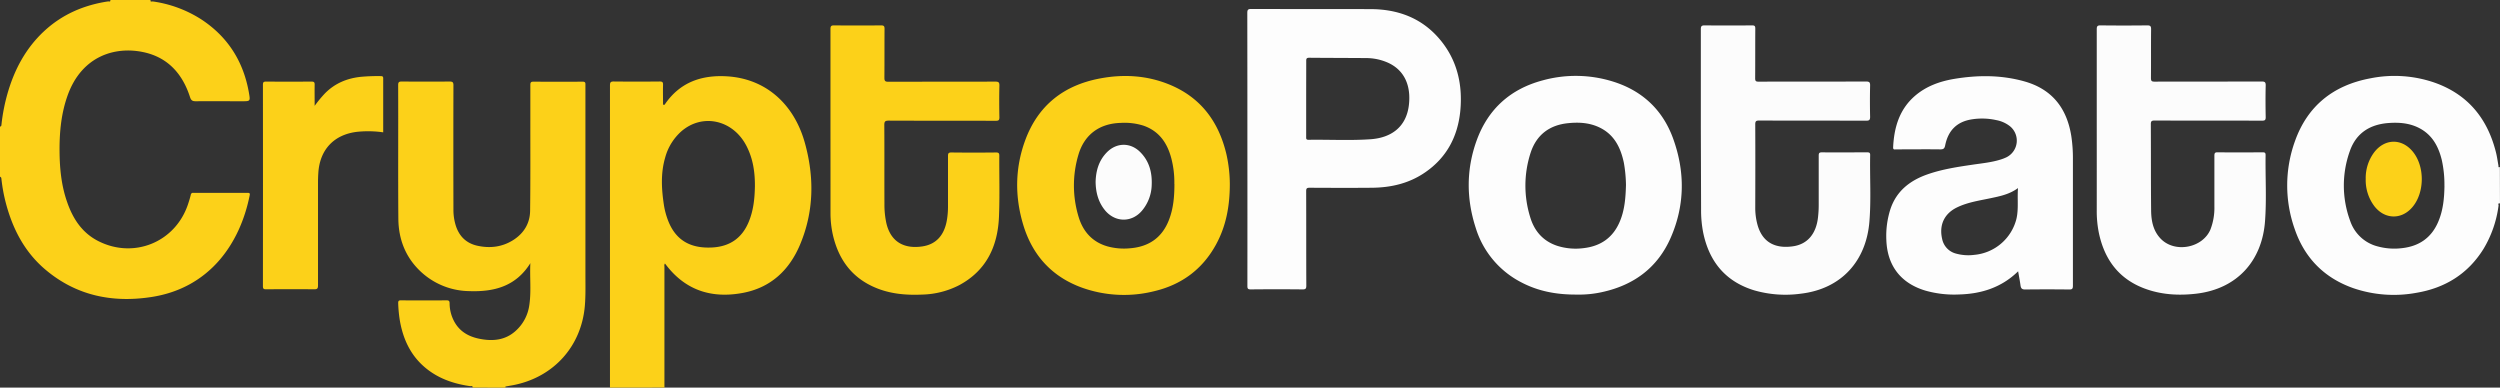
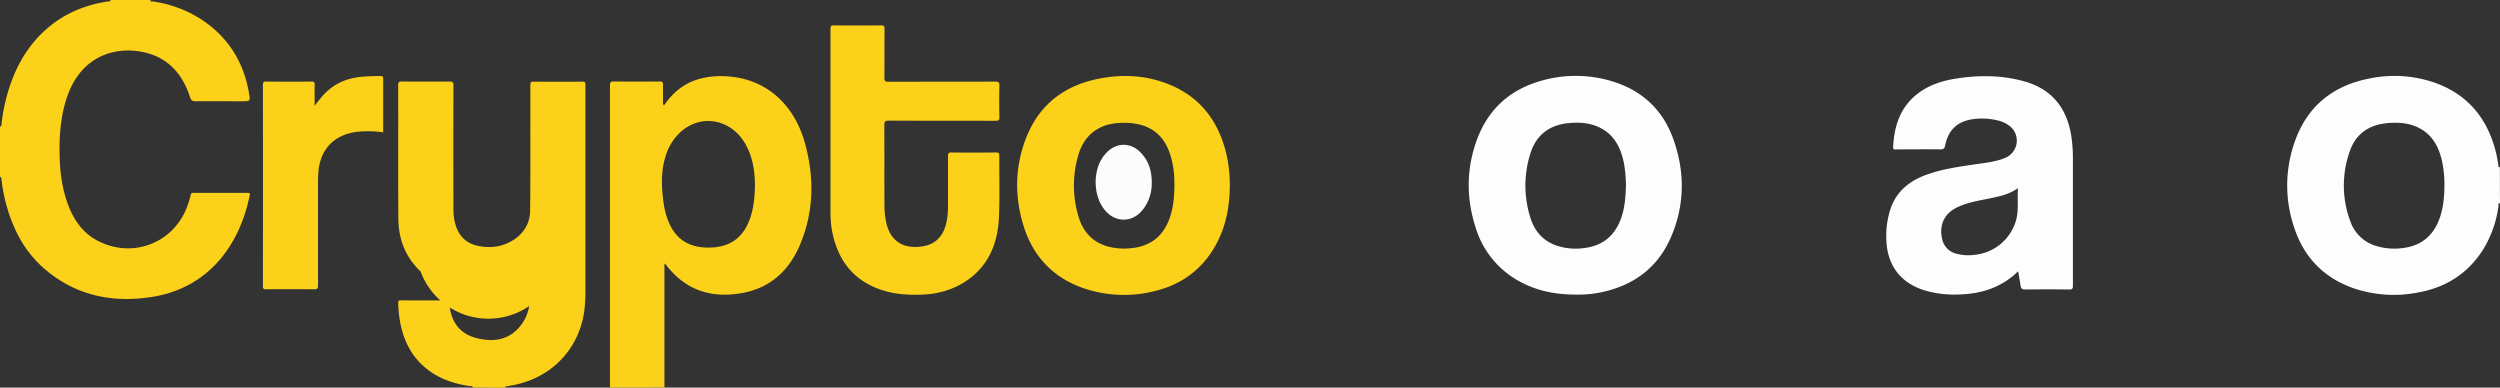
<svg xmlns="http://www.w3.org/2000/svg" viewBox="0 0 1373.02 212.87">
  <rect x="0" y="0" width="1373.02" height="212.87" fill="#333333" stroke="none" />
  <defs>
    <style>.cls-1{fill:#fcd119;}.cls-2{fill:#fdfdfd;}.cls-3{fill:#fcfcfc;}</style>
  </defs>
  <g id="Layer_2" data-name="Layer 2">
    <g id="Layer_10" data-name="Layer 10">
-       <path class="cls-1" d="M259.62,212.87c0-1.2-.94-.72-1.48-.8-7.78-1.12-15.15-3.4-21.67-7.92-10.1-7-15.12-17.05-17-28.92a75.43,75.43,0,0,1-.78-8.75c0-1.11.23-1.54,1.45-1.53q12.59.08,25.18,0c1.32,0,1.59.47,1.61,1.64a21.13,21.13,0,0,0,2.45,9.82c2.93,5.53,7.79,8.38,13.74,9.61,8.07,1.67,15.47.75,21.45-5.63a23.12,23.12,0,0,0,6.05-12.28c1.26-7.69.26-15.45.66-23.58-8.06,12.95-20.26,15.86-33.8,15.35A39.7,39.7,0,0,1,231,149.1c-8.31-7.83-12.13-17.74-12.22-28.94-.19-24.49,0-49-.1-73.48,0-1.59.5-1.91,2-1.9,8.74.06,17.47.08,26.21,0,1.67,0,2.15.37,2.14,2.11q-.09,34.06,0,68.15a28.89,28.89,0,0,0,1.29,8.86c1.84,5.77,5.63,9.59,11.59,11,7,1.59,13.73.85,19.87-3,5.88-3.7,9.27-9.18,9.36-16.11.22-16.44.11-32.88.13-49.32,0-6.61,0-13.23,0-19.85,0-1.3.3-1.77,1.68-1.77,9,.06,18,.08,27,0,1.76,0,1.57.91,1.57,2q0,52.29,0,104.58c0,5.52.15,11-.32,16.56-1.87,21.88-16.66,38.67-38.27,43.32-1.53.33-3.08.56-4.62.85-.39.07-1.05,0-.6.76Z" />
+       <path class="cls-1" d="M259.62,212.87c0-1.2-.94-.72-1.48-.8-7.78-1.12-15.15-3.4-21.67-7.92-10.1-7-15.12-17.05-17-28.92a75.43,75.43,0,0,1-.78-8.75c0-1.11.23-1.54,1.45-1.53q12.59.08,25.18,0c1.32,0,1.59.47,1.61,1.64a21.13,21.13,0,0,0,2.45,9.82c2.93,5.53,7.79,8.38,13.74,9.61,8.07,1.67,15.47.75,21.45-5.63a23.12,23.12,0,0,0,6.05-12.28A39.7,39.7,0,0,1,231,149.1c-8.31-7.83-12.13-17.74-12.22-28.94-.19-24.49,0-49-.1-73.48,0-1.59.5-1.91,2-1.9,8.74.06,17.47.08,26.21,0,1.67,0,2.15.37,2.14,2.11q-.09,34.06,0,68.15a28.89,28.89,0,0,0,1.29,8.86c1.84,5.77,5.63,9.59,11.59,11,7,1.59,13.73.85,19.87-3,5.88-3.7,9.27-9.18,9.36-16.11.22-16.44.11-32.88.13-49.32,0-6.61,0-13.23,0-19.85,0-1.3.3-1.77,1.68-1.77,9,.06,18,.08,27,0,1.76,0,1.57.91,1.57,2q0,52.29,0,104.58c0,5.52.15,11-.32,16.56-1.87,21.88-16.66,38.67-38.27,43.32-1.53.33-3.08.56-4.62.85-.39.07-1.05,0-.6.76Z" />
      <path class="cls-1" d="M82.72,0c-.31,1.3.79.73,1.21.8a66.4,66.4,0,0,1,26.61,9.84C125.27,20.3,133.83,34,136.77,51.28c.74,4.31.63,4.33-3.82,4.33-8.46,0-16.92-.06-25.38,0-1.85,0-2.61-.42-3.22-2.31-4.06-12.6-12-21.64-25.22-24.58-15.64-3.48-34,1.85-41.86,23.32-3.67,10.08-4.65,20.54-4.56,31.16.08,9.44,1,18.77,4.16,27.76,3.17,9.18,8.2,16.93,17.15,21.46,19.47,9.86,42.09.66,49.13-19.93.62-1.8,1.18-3.63,1.63-5.48a1.2,1.2,0,0,1,1.38-1.1q15,0,29.89,0c1.07,0,1.28.37,1.09,1.32-5.45,27.33-22.64,51-53.78,55.86-21.47,3.36-41.46-.64-58.46-15.05C13.65,138.53,7.1,126,3.34,112A90.28,90.28,0,0,1,.79,98.33C.71,97.52.7,97.52,0,97V69.59c.72-.36.72-.36.81-1.21a102.55,102.55,0,0,1,3.31-17c3.76-13.12,10-24.85,20.07-34.23C34.12,7.92,46,2.78,59.34.78c.44-.07,1.46.45,1.26-.78Z" />
      <path class="cls-1" d="M335,212.87q0-83,0-166c0-1.74.47-2.13,2.15-2.11q12.58.13,25.18,0c1.41,0,1.86.34,1.82,1.8-.1,3.67,0,7.34,0,10.87.93.41,1-.16,1.21-.43,8.16-11.77,19.81-15.85,33.57-15.1,21.83,1.18,37.21,15.5,43.07,36.43,5.29,18.9,5.08,37.79-2.62,56.06-5.9,14-16.07,23.6-31.45,26.48-16.95,3.17-31.3-1.29-42.08-15.32-.19-.26-.4-.51-.67-.84a2.18,2.18,0,0,0-.27,1.63q0,33,0,65.91a4.11,4.11,0,0,0,.08.6ZM414.6,102.36c.06-8.17-1.14-15.47-4.68-22.3-7.42-14.28-24.12-18-35.75-7.9a29.58,29.58,0,0,0-8.86,14.42c-2.53,8.64-2,17.38-.67,26.12a41.64,41.64,0,0,0,2,7.69c4,11.1,12,16.17,24.44,15.53,9.53-.48,16.33-5,20.07-13.93C413.88,115.52,414.48,108.69,414.6,102.36Z" />
      <path class="cls-2" d="M1373,111.76c-1.36-.37-.73.8-.78,1.17a61.16,61.16,0,0,1-8.24,23.74c-8.54,13.77-21.13,21.5-36.9,24.15a68.58,68.58,0,0,1-34.51-2.52c-15.91-5.57-26.77-16.44-32.25-32.37a71.62,71.62,0,0,1,.05-48.29c6.93-19.58,21.2-30.82,41.4-34.61a67.23,67.23,0,0,1,35.1,2.28c18.55,6.47,29.39,19.88,34,38.64.57,2.3.86,4.68,1.3,7,.08.38-.24,1.3.78.73Zm-30.5-9.66a62.28,62.28,0,0,0-1.46-14.28c-1.84-7.48-5.29-13.85-12.47-17.53-5.27-2.71-10.95-3.15-16.72-2.73-10.13.74-17.72,5.41-21.21,15.18a56,56,0,0,0,.17,38.79,21.51,21.51,0,0,0,15.07,13.81,34.47,34.47,0,0,0,13.37.94c9.35-1.05,16.13-5.69,19.86-14.5C1341.84,115.38,1342.42,108.64,1342.52,102.1Z" />
-       <path class="cls-2" d="M685.08,81.85q0-37.33-.05-74.68c0-1.75.34-2.25,2.19-2.24,21.9.08,43.8,0,65.7.08,14.7.08,27.61,4.76,37.43,16.13S803.43,46.19,802,61c-1.41,14.06-7.52,25.62-19.38,33.72-8.72,6-18.58,8.28-29,8.39-11.46.11-22.92.06-34.38,0-1.57,0-1.88.42-1.88,1.92.06,17.25,0,34.51.08,51.76,0,1.65-.31,2.17-2.07,2.15q-14.24-.15-28.45,0c-1.62,0-1.84-.49-1.84-1.93Q685.12,119.4,685.08,81.85Zm32.28-27.58c0,6.95,0,13.91,0,20.86,0,.93-.11,1.67,1.3,1.65,11.32-.17,22.65.48,34-.3s19.77-6.66,21.14-19c1.13-10.16-2.22-19.13-12.11-23.3a29.37,29.37,0,0,0-11.13-2.28c-10.5-.09-21-.08-31.5-.18-1.37,0-1.68.4-1.67,1.71C717.39,40.36,717.36,47.32,717.36,54.27Z" />
      <path class="cls-2" d="M1108.37,149c-9.14,8.93-20.24,12.42-32.57,12.73a57.72,57.72,0,0,1-18.21-2.08C1044,155.64,1036.51,146,1036,131.83a48.19,48.19,0,0,1,2.22-16.94c3.33-10,10.73-15.74,20.33-19.12,8-2.8,16.23-4.06,24.51-5.28,5.25-.78,10.56-1.26,15.66-2.86a23,23,0,0,0,3.23-1.25,10.2,10.2,0,0,0,2-17,17.23,17.23,0,0,0-7.55-3.41,35.92,35.92,0,0,0-13.82-.36c-7.82,1.33-12.63,6-14.28,14.25-.35,1.76-1,2.2-2.73,2.18-8-.1-16.1,0-24.16,0-.79,0-1.76.39-1.68-1.19.53-10.84,3.38-20.71,11.91-28.13,6.15-5.33,13.54-8,21.44-9.36,13-2.18,25.93-2.25,38.7,1.33,15.2,4.26,23.35,14.67,25.79,30a82.44,82.44,0,0,1,.89,13q0,34.59,0,69.18c0,1.67-.34,2.14-2.08,2.12q-12.08-.15-24.15,0c-1.68,0-2.28-.56-2.52-2.06C1109.34,154.28,1108.85,151.74,1108.37,149Zm-.07-45.71c-4.7,3.46-9.91,4.48-15.08,5.57-6.25,1.32-12.61,2.23-18.43,5.06-7,3.4-9.91,9.7-8.15,17.28a10.39,10.39,0,0,0,7.35,8,25.46,25.46,0,0,0,10.31.77,26.27,26.27,0,0,0,23.13-19.74C1108.71,114.8,1107.84,109.2,1108.3,103.33Z" />
-       <path class="cls-3" d="M934.11,68.85c0-17.59,0-35.19,0-52.79,0-1.71.45-2.13,2.14-2.12q13,.13,26,0c1.47,0,1.78.42,1.77,1.82-.06,9.07,0,18.14-.07,27.21,0,1.56.4,1.88,1.9,1.88,19.65-.06,39.3,0,59-.08,1.82,0,2.27.44,2.23,2.24-.13,5.73-.12,11.46,0,17.19,0,1.76-.54,2.08-2.18,2.08-19.58-.06-39.16,0-58.74-.09-1.87,0-2.17.53-2.16,2.24.07,15.28.05,30.56,0,45.84a35.08,35.08,0,0,0,1,8.3c2.59,10.7,10.11,14.12,19.79,12.69,7.88-1.16,12.57-6.79,13.64-15.6a58.6,58.6,0,0,0,.42-7.14c0-9,0-18,0-27,0-1.35.24-1.86,1.75-1.85,8.25.08,16.51,0,24.76,0,1,0,1.77,0,1.75,1.45-.24,12.21.57,24.43-.42,36.61-1.71,21.2-15,36.94-37.81,39.58a61.92,61.92,0,0,1-25.51-1.87c-15.71-4.82-24.64-15.74-27.94-31.57a63.83,63.83,0,0,1-1.18-13Z" />
-       <path class="cls-3" d="M1151.55,67.69c0-17.19,0-34.38,0-51.57,0-1.64.32-2.2,2.08-2.18q12.79.15,25.59,0c1.65,0,2.2.34,2.18,2.09-.1,8.94,0,17.88-.08,26.81,0,1.58.36,2,2,2,19.58-.06,39.17,0,58.76-.08,1.77,0,2.3.36,2.26,2.22-.14,5.8-.11,11.6,0,17.4,0,1.57-.45,1.89-2,1.89-19.66-.06-39.31,0-59-.08-1.72,0-2.1.42-2.09,2.11.09,15.76,0,31.52.16,47.28.06,5.71,1.12,11.31,5.38,15.64,7.83,7.95,23.11,4.92,27.28-5.38a32.89,32.89,0,0,0,2.09-12.42c0-9.27,0-18.55,0-27.83,0-1.48.27-2,1.87-1.94,8.18.09,16.37.06,24.56,0,1.16,0,1.71.16,1.69,1.53-.17,12.14.59,24.31-.32,36.41-1.61,21.36-15,37-37.69,39.69-9.16,1.07-18.25.68-27.07-2.33-14.88-5.06-23.22-15.76-26.44-30.81a60.38,60.38,0,0,1-1.21-12.59Q1151.57,91.64,1151.55,67.69Z" />
      <path class="cls-1" d="M456.1,68.18c0-17.39,0-34.78,0-52.18,0-1.55.32-2.08,2-2.06q12.9.13,25.79,0c1.57,0,1.92.44,1.91,2-.07,8.93,0,17.87-.08,26.8,0,1.7.43,2.17,2.14,2.16,19.59-.06,39.17,0,58.75-.08,1.77,0,2.31.37,2.27,2.23-.14,5.79-.12,11.59,0,17.39,0,1.57-.46,1.9-2,1.9-19.59-.06-39.17,0-58.75-.09-2,0-2.47.46-2.46,2.44.1,14.4,0,28.79.07,43.18a48.15,48.15,0,0,0,1.07,10.76c2.49,10.48,10,14.17,19.81,12.69,7.57-1.15,12-6.18,13.42-14.43a45.18,45.18,0,0,0,.61-7.53c0-9.2,0-18.41,0-27.62,0-1.41.18-2,1.85-2q12.27.14,24.56,0c1.49,0,1.78.49,1.77,1.86-.07,11.12.28,22.25-.18,33.35-.65,16.17-6.79,29.49-21.66,37.57a46.89,46.89,0,0,1-20.61,5.27c-8.87.39-17.58-.36-25.84-3.91-12.79-5.47-20-15.46-23.09-28.76a54.64,54.64,0,0,1-1.33-12.37Q456.12,92.44,456.1,68.18Z" />
      <path class="cls-2" d="M866.14,161.78c-11.33.1-21.42-1.84-30.77-6.79a50.11,50.11,0,0,1-24.94-30c-5.19-16.11-5.16-32.34.72-48.28,6.29-17,18.53-27.87,36.07-32.56a68.44,68.44,0,0,1,38.53.61c16.17,5,27.5,15.59,33.22,31.55,6.52,18.14,6.38,36.41-1.37,54.17-7.25,16.63-20.43,26.25-38,30A57.44,57.44,0,0,1,866.14,161.78ZM893,101.62a76.4,76.4,0,0,0-1.15-12.17c-1.8-8.56-5.44-15.85-13.9-19.68-5.31-2.41-11-2.71-16.63-2.13-10.26,1-17.43,6.33-20.68,16.22a58.34,58.34,0,0,0-.25,35.37c2.24,7.58,7,13.14,14.74,15.74a33.48,33.48,0,0,0,14.74,1.29c9.17-1.09,15.86-5.65,19.6-14.26C892.28,115.55,892.8,108.72,893,101.62Z" />
      <path class="cls-1" d="M675.43,100.94c0,12.38-2.09,23.42-7.69,33.56C660.29,148,648.87,156.36,634,159.9a68.46,68.46,0,0,1-39.1-1.68c-16.9-5.91-27.83-17.79-32.94-34.78-4.66-15.49-4.52-31.12,1.09-46.38,7.08-19.26,21.28-30.31,41.24-34,12.56-2.35,25-1.69,37,3,17.75,6.93,27.95,20.37,32.26,38.61A76,76,0,0,1,675.43,100.94Zm-30.47.12A52.35,52.35,0,0,0,643.31,87c-2.21-8.45-6.69-15-15.33-18a34.61,34.61,0,0,0-12.51-1.5c-11.59.32-19.91,6.37-23.19,17.48a59.09,59.09,0,0,0,.08,34.07c2.43,8.13,7.58,13.92,16,16.3a34.55,34.55,0,0,0,12.36,1c10.37-.86,17.62-5.93,21.35-15.75C644.36,114.61,645,108.33,645,101.06Z" />
      <path class="cls-1" d="M172.81,58.13a68.28,68.28,0,0,1,5.54-6.73c5.44-5.58,12.14-8.39,19.77-9.2a101.66,101.66,0,0,1,11-.4c.91,0,1.34.18,1.34,1.23,0,9.81,0,19.63,0,29.65a58.44,58.44,0,0,0-14.28-.29c-12.61,1.47-20.45,9.61-21.34,22.36-.12,1.84-.19,3.68-.19,5.52q0,28.24,0,56.48c0,1.71-.42,2.15-2.12,2.13-8.81-.09-17.61-.07-26.41,0-1.29,0-1.72-.28-1.72-1.66q.06-55.36,0-110.72c0-1.39.43-1.7,1.73-1.69q12.49.08,25,0c1.38,0,1.71.42,1.68,1.74C172.75,50.18,172.81,53.85,172.81,58.13Z" />
-       <path class="cls-1" d="M1299.27,98.28a23.54,23.54,0,0,1,4.7-14.7c5.84-7.53,15.07-7.67,21.13-.34,6.66,8.07,6.61,22.38-.11,30.42-6,7.19-15.46,6.93-21.13-.64A23.73,23.73,0,0,1,1299.27,98.28Z" />
      <path class="cls-3" d="M601.72,99.91c.15-6.11,1.75-11.77,6.22-16.29,5.36-5.43,13-5.47,18.37,0,4.87,4.92,6.48,11.1,6.22,17.8a22.83,22.83,0,0,1-5.33,14.27c-5.5,6.49-14.33,6.59-20,.19C603.29,111.31,601.81,105.89,601.72,99.91Z" />
    </g>
  </g>
</svg>